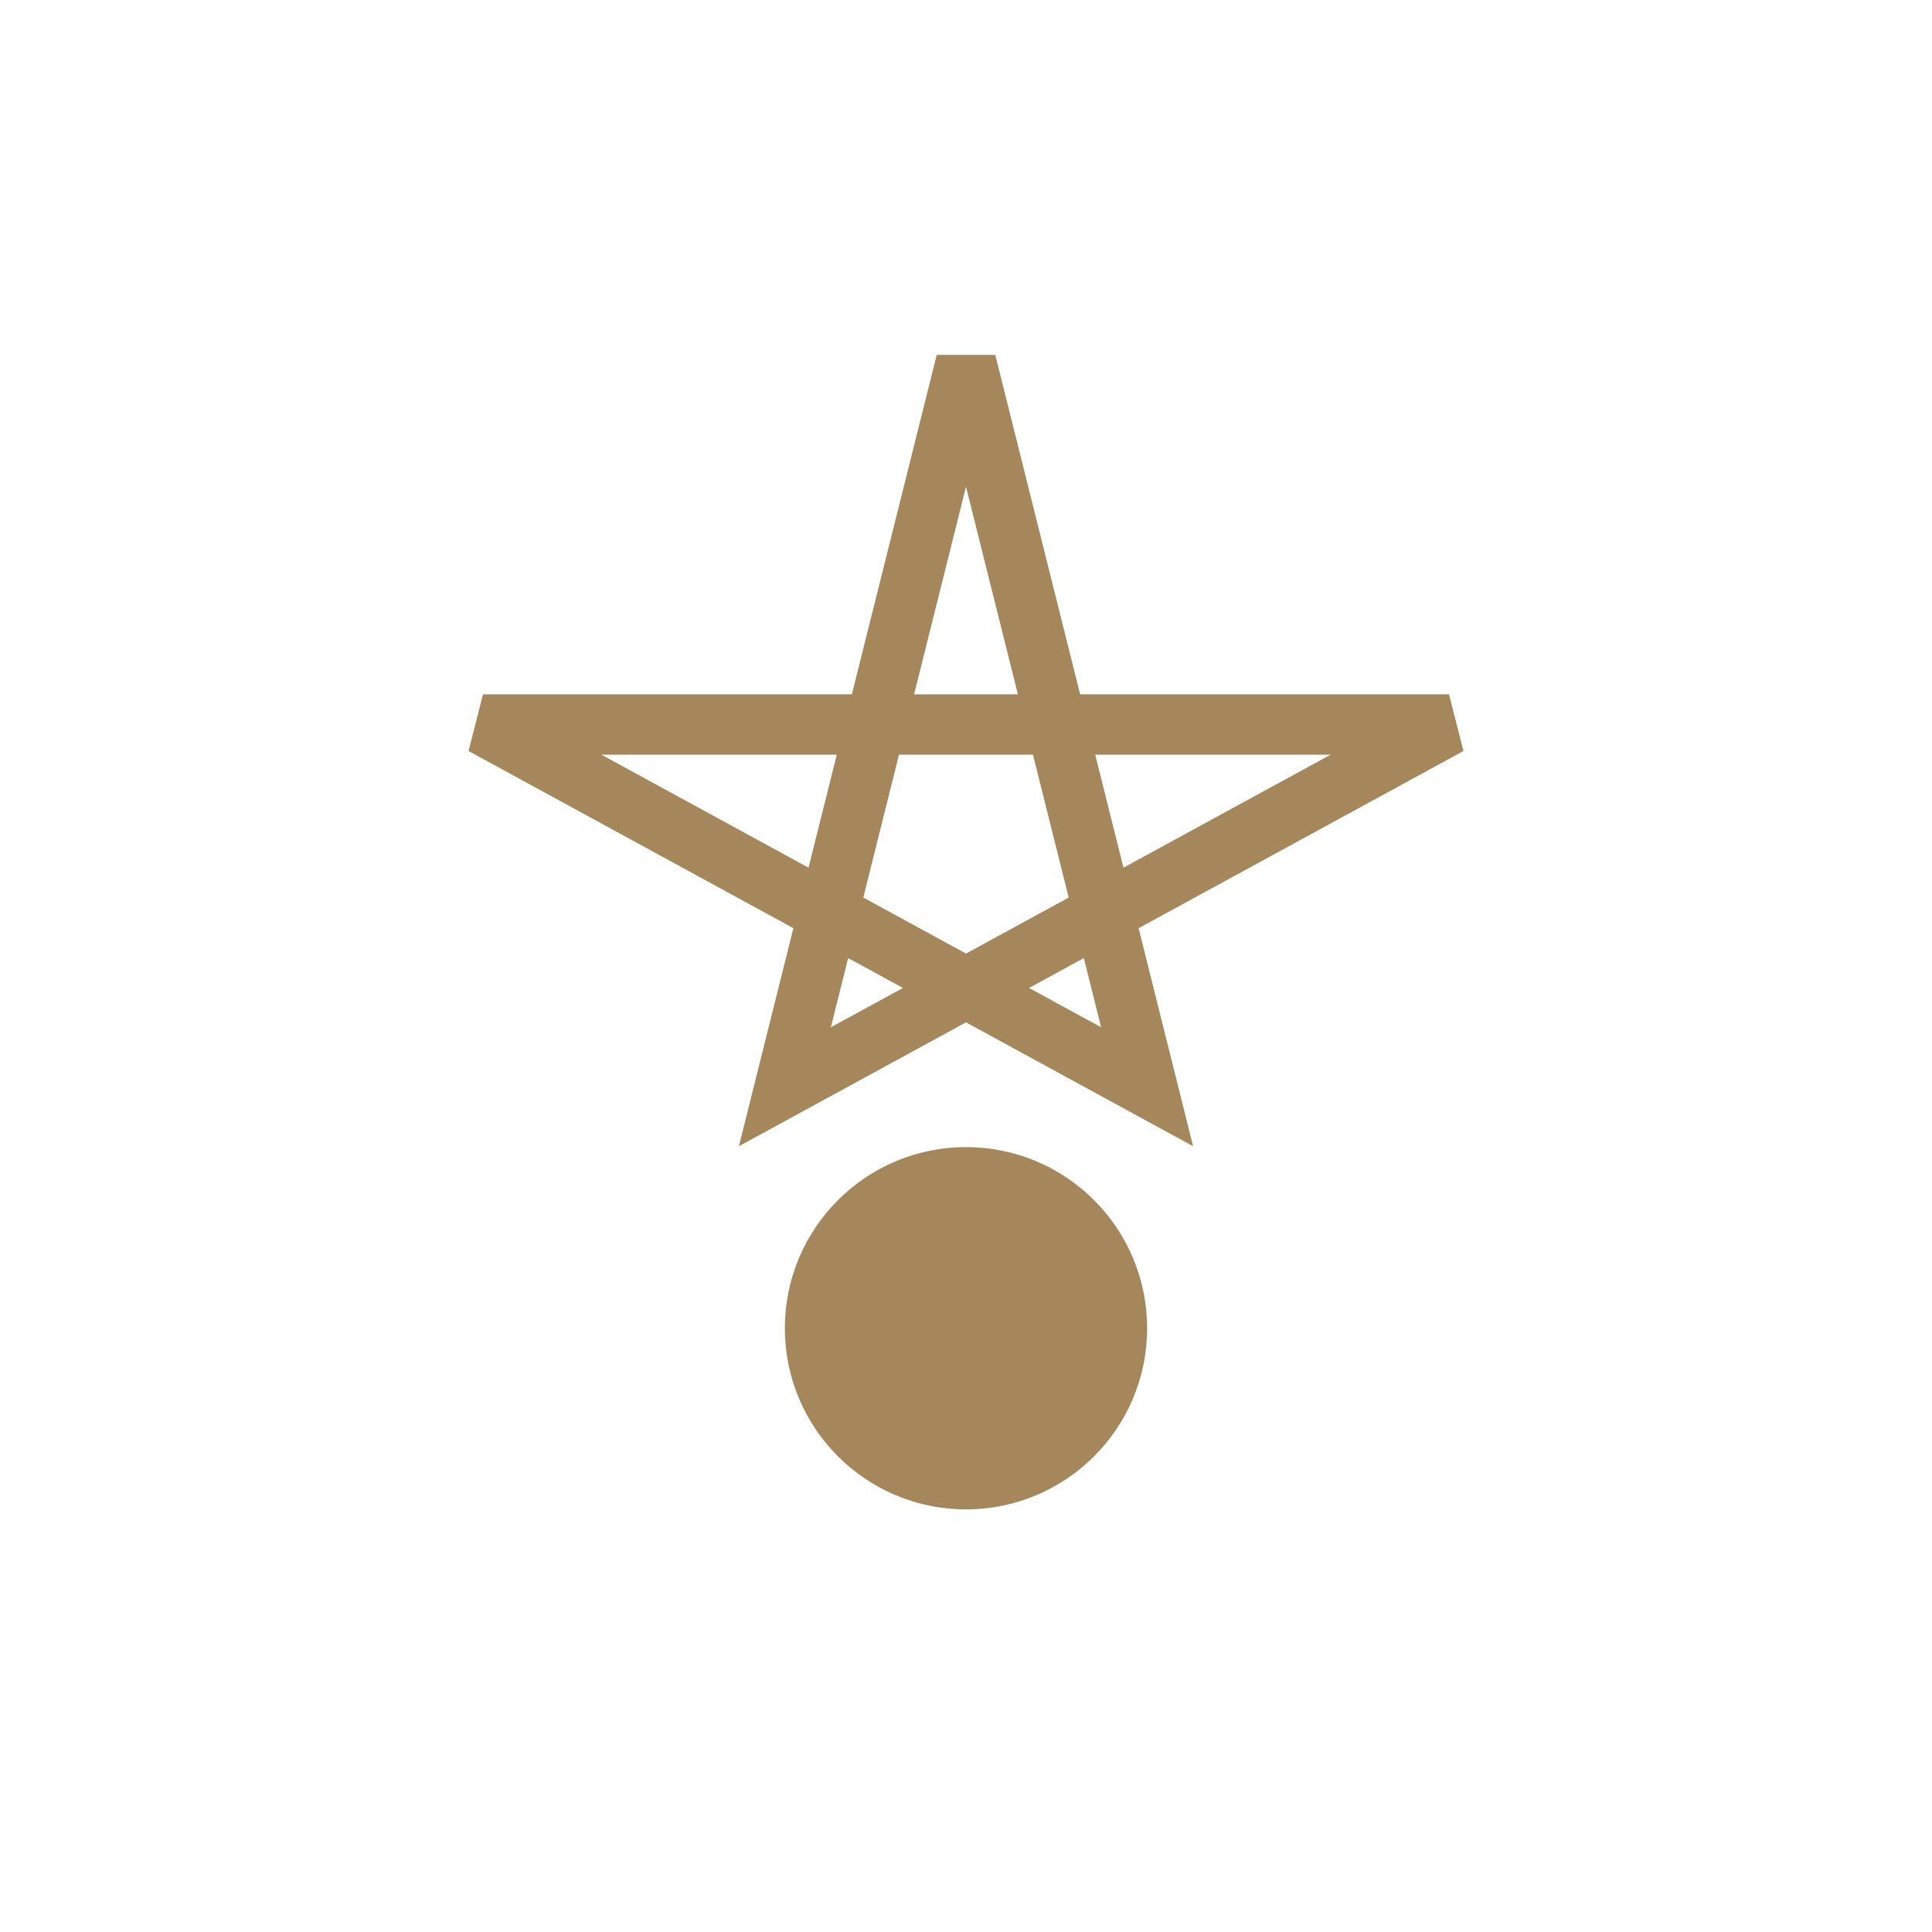
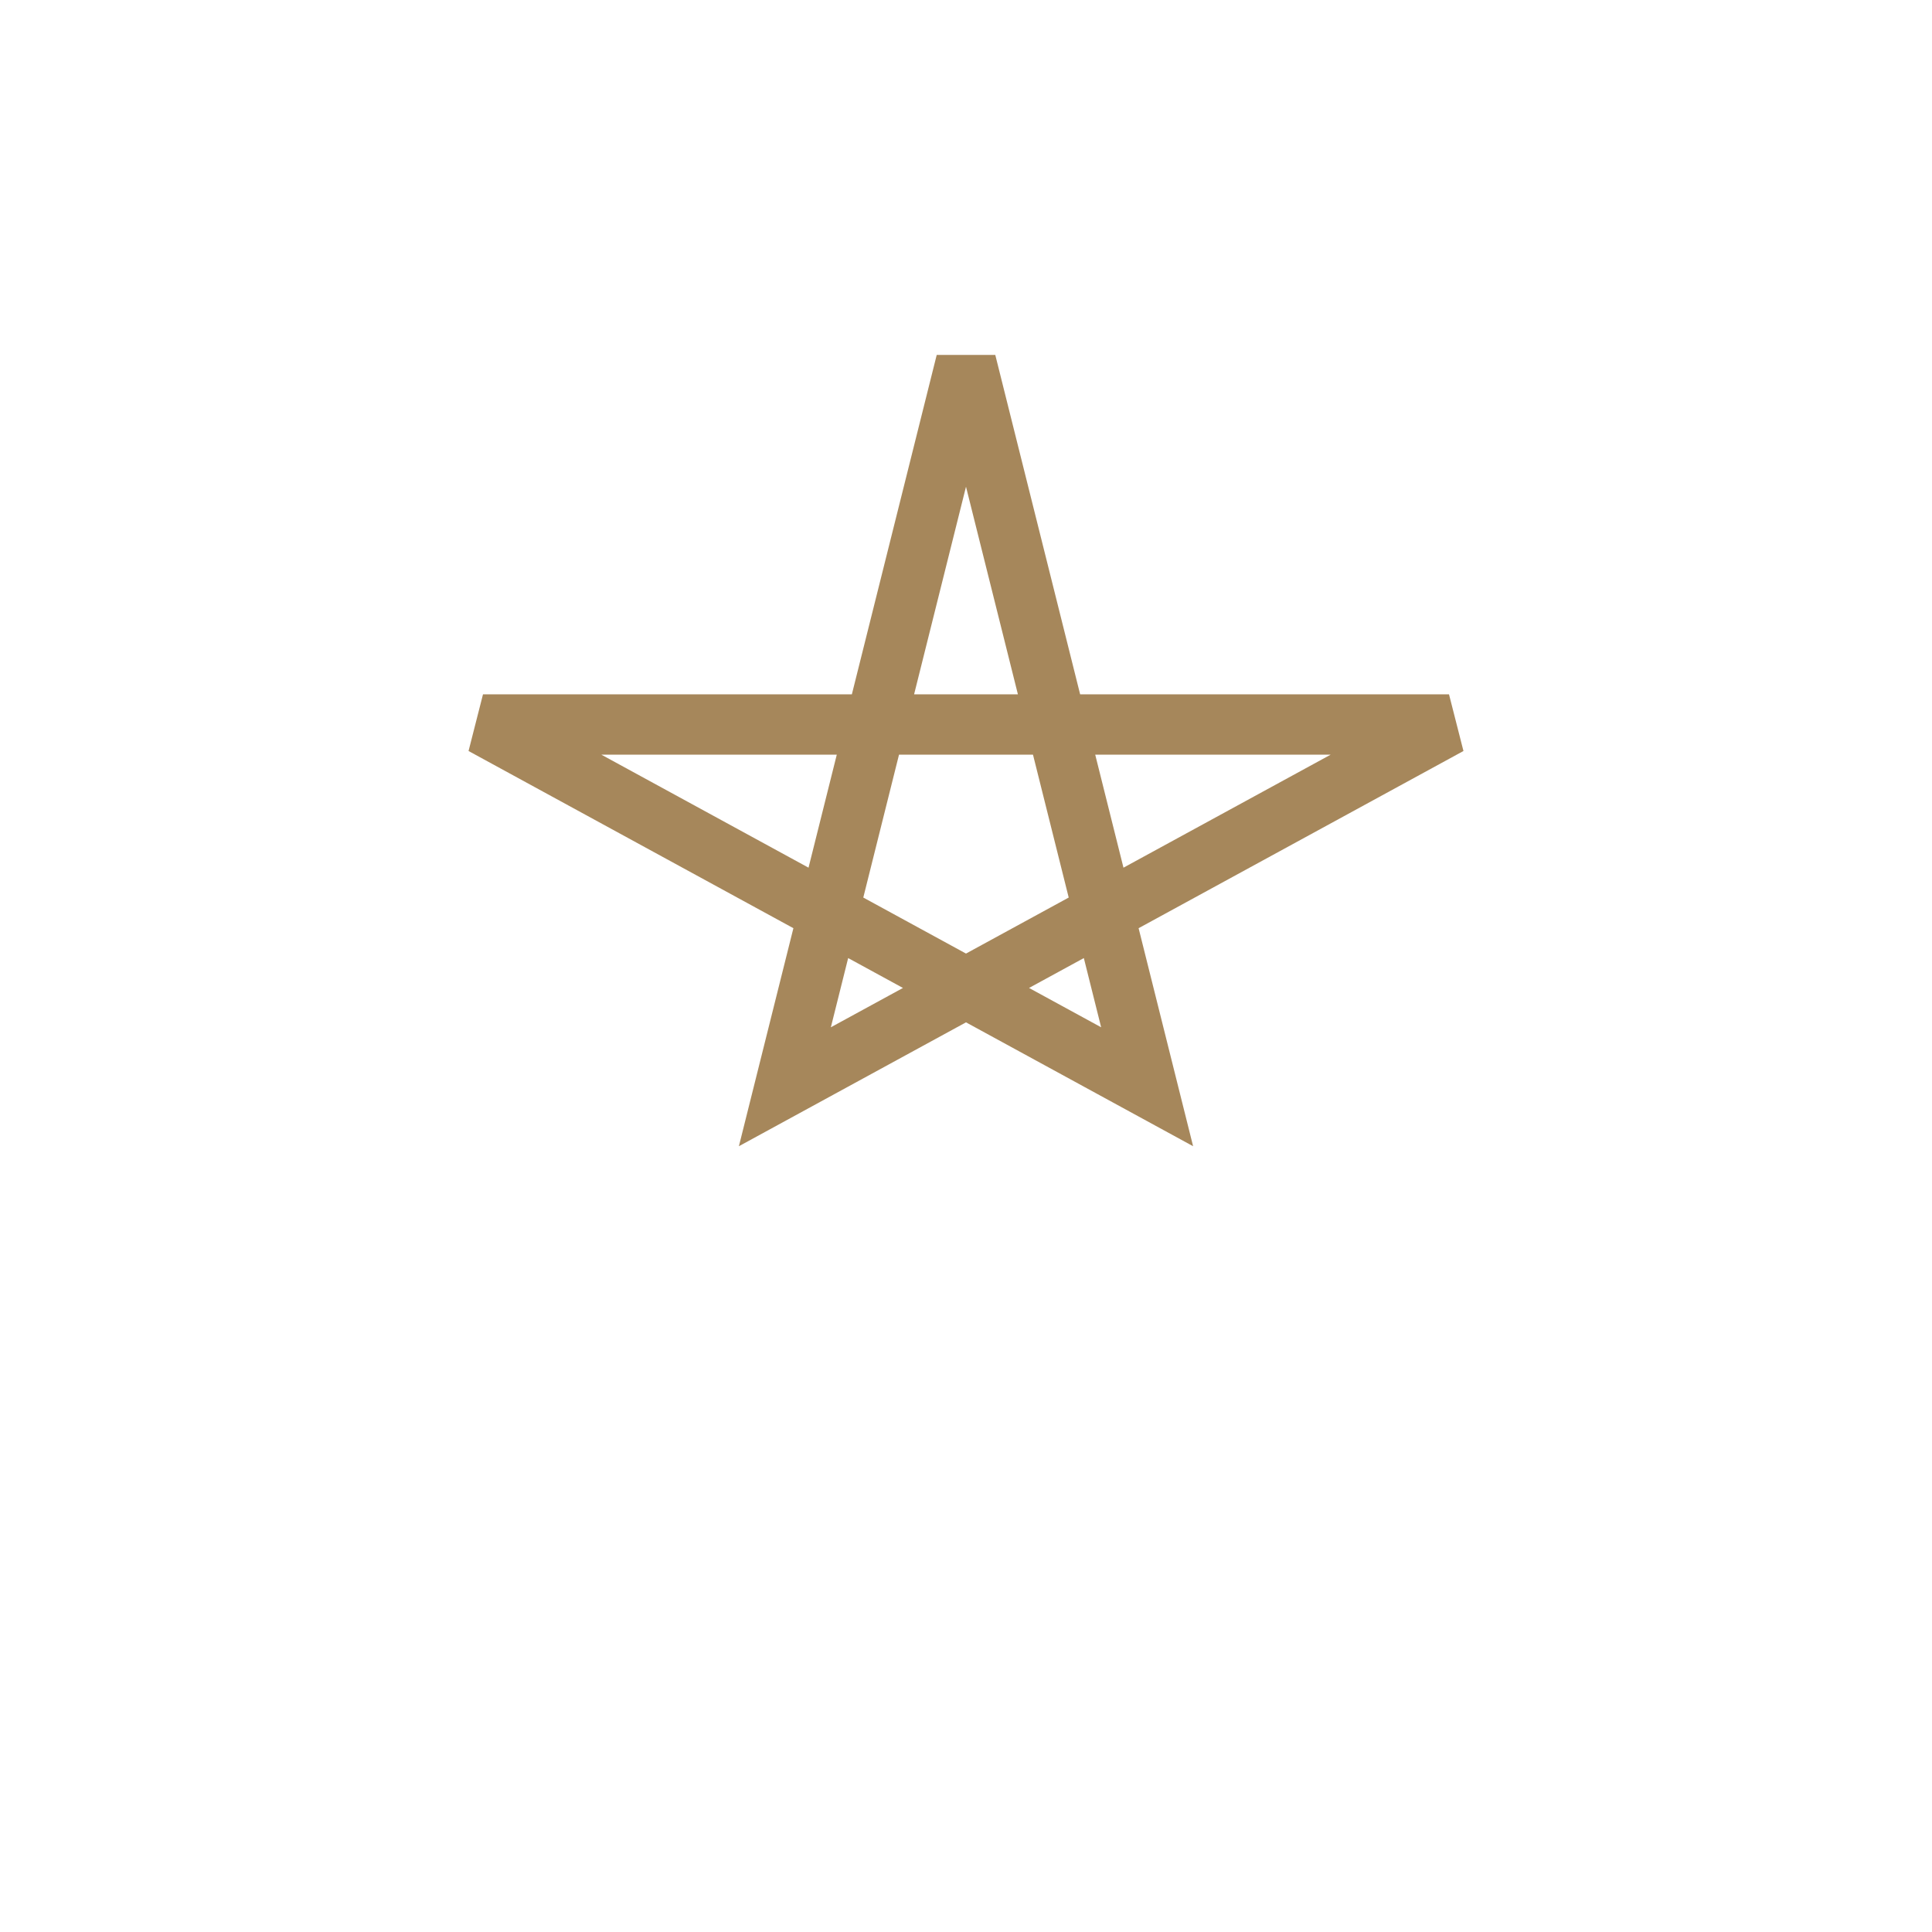
<svg xmlns="http://www.w3.org/2000/svg" width="32" height="32" viewBox="0 0 32 32">
  <polygon points="16,6 19,18 8,12 24,12 13,18" stroke="#A6875B" fill="none" />
-   <circle cx="16" cy="22" r="3" fill="#A6875B" />
</svg>